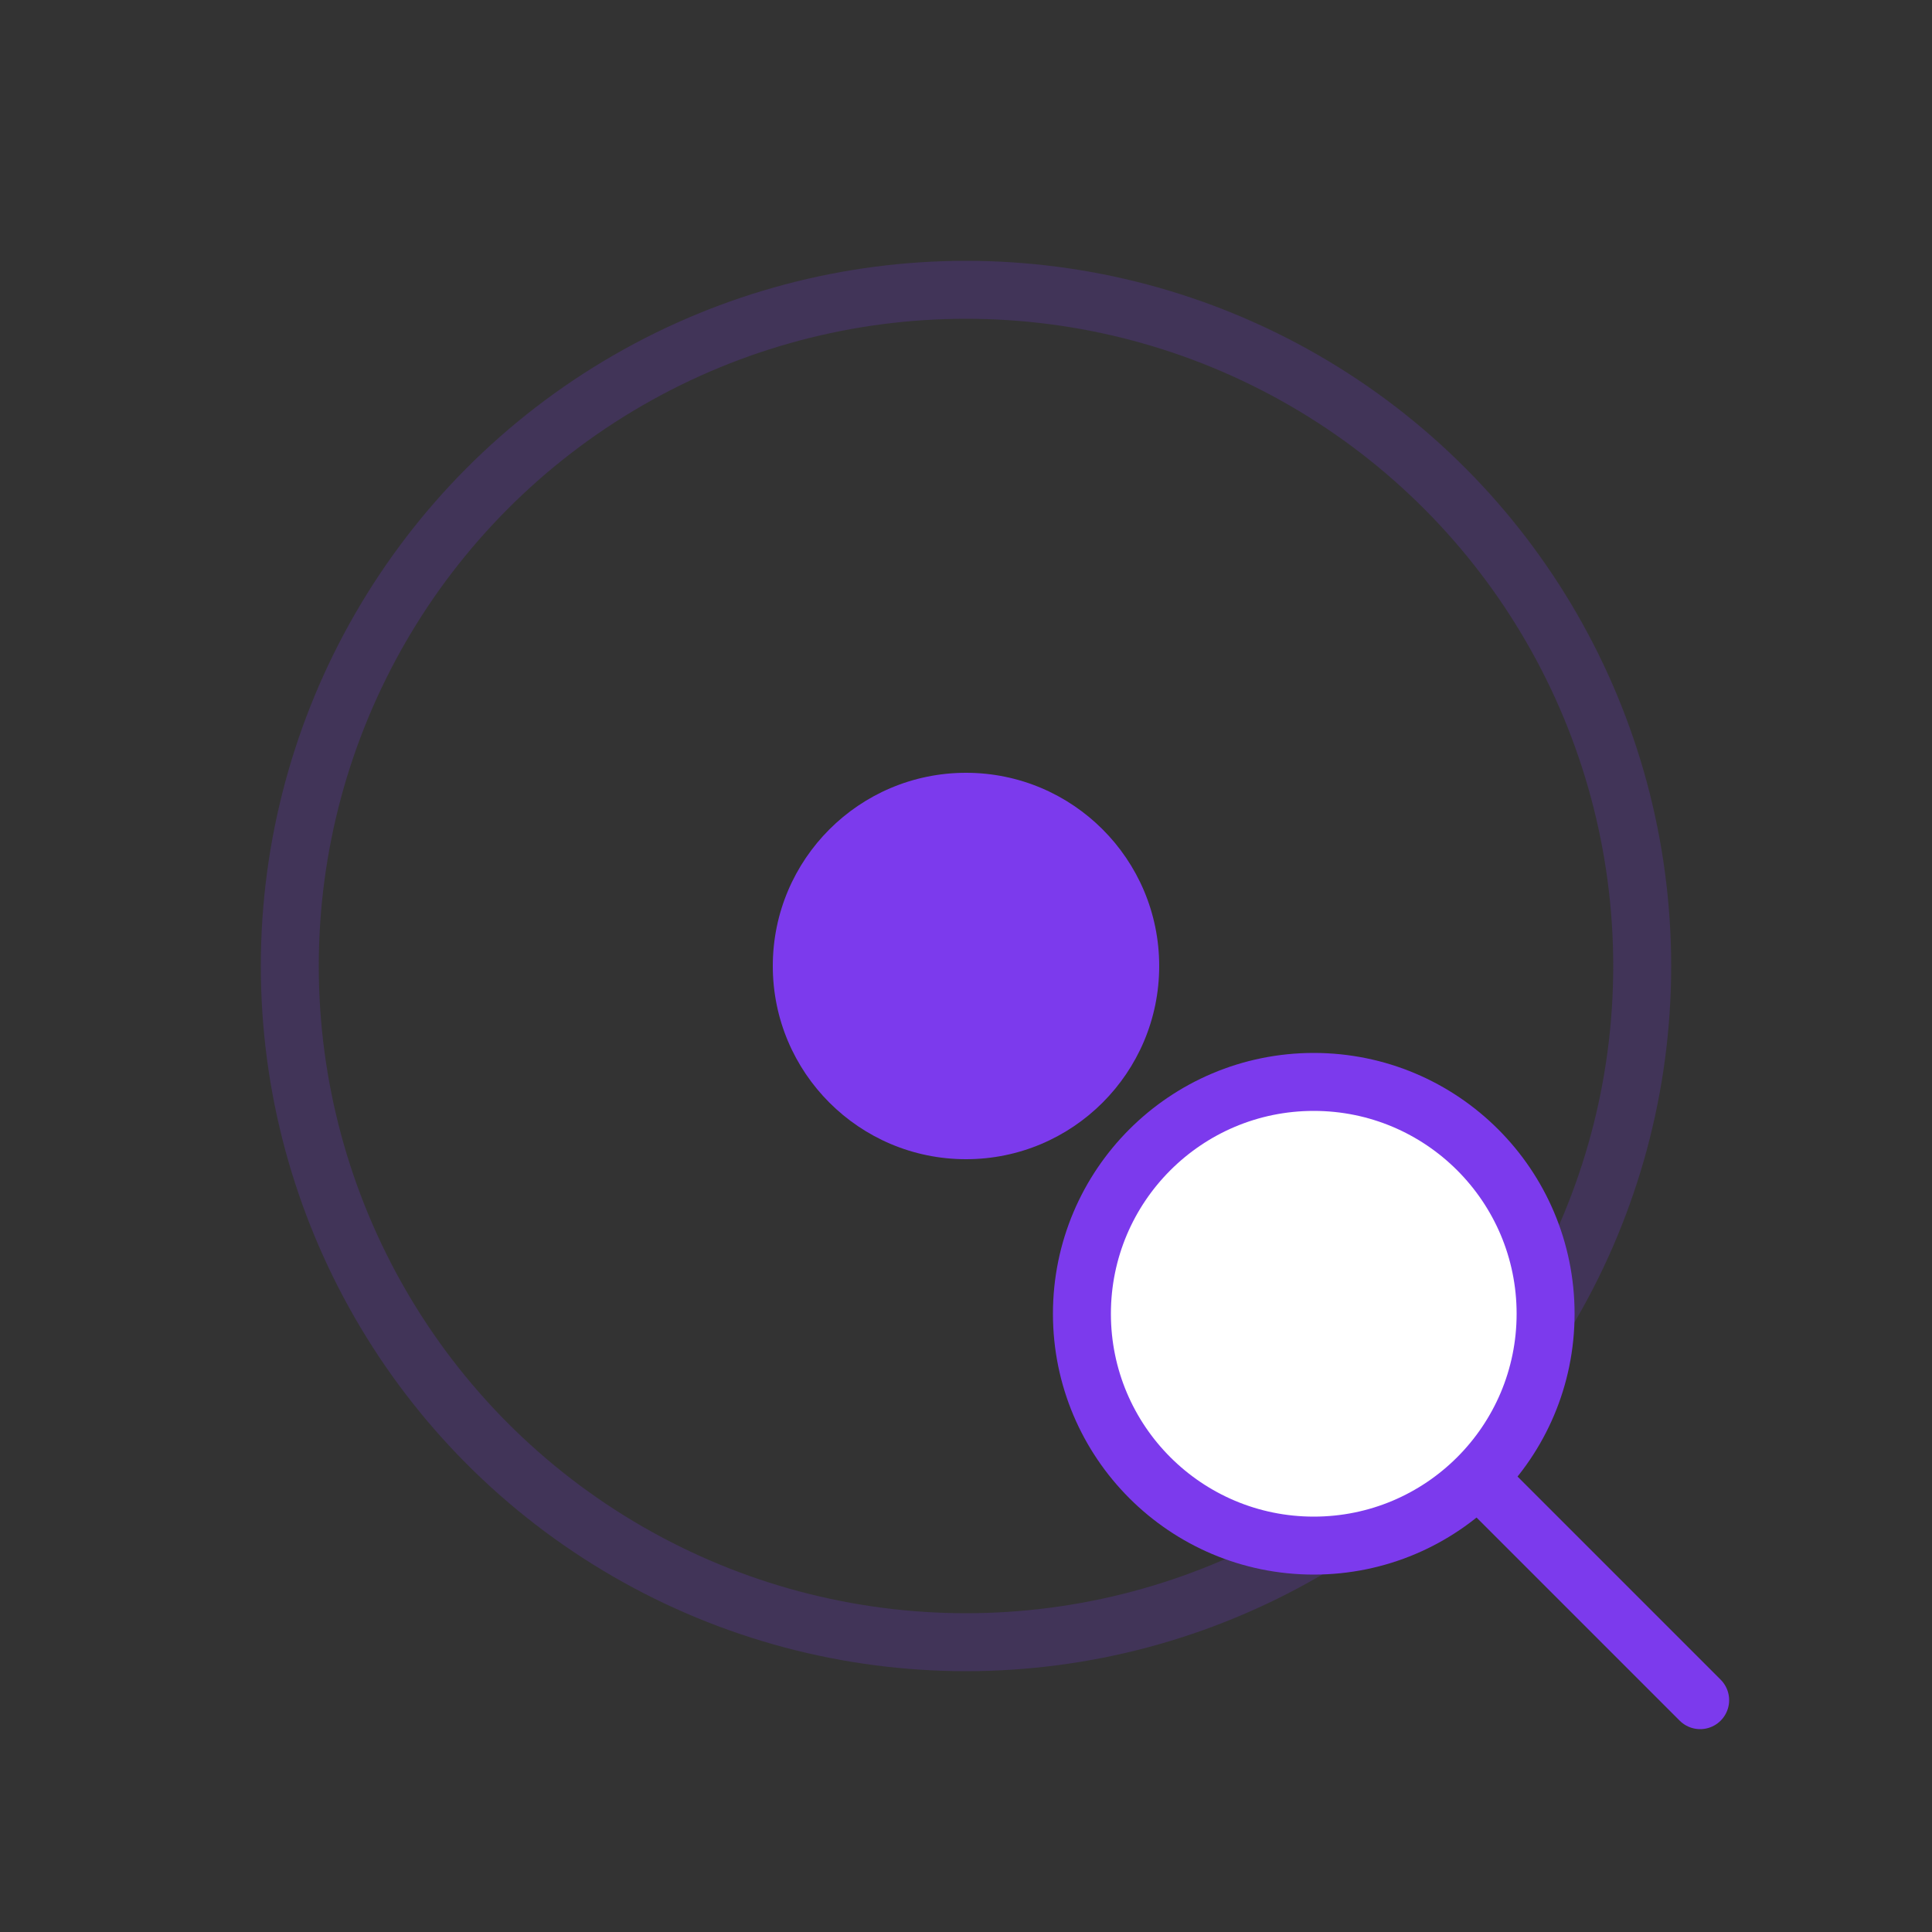
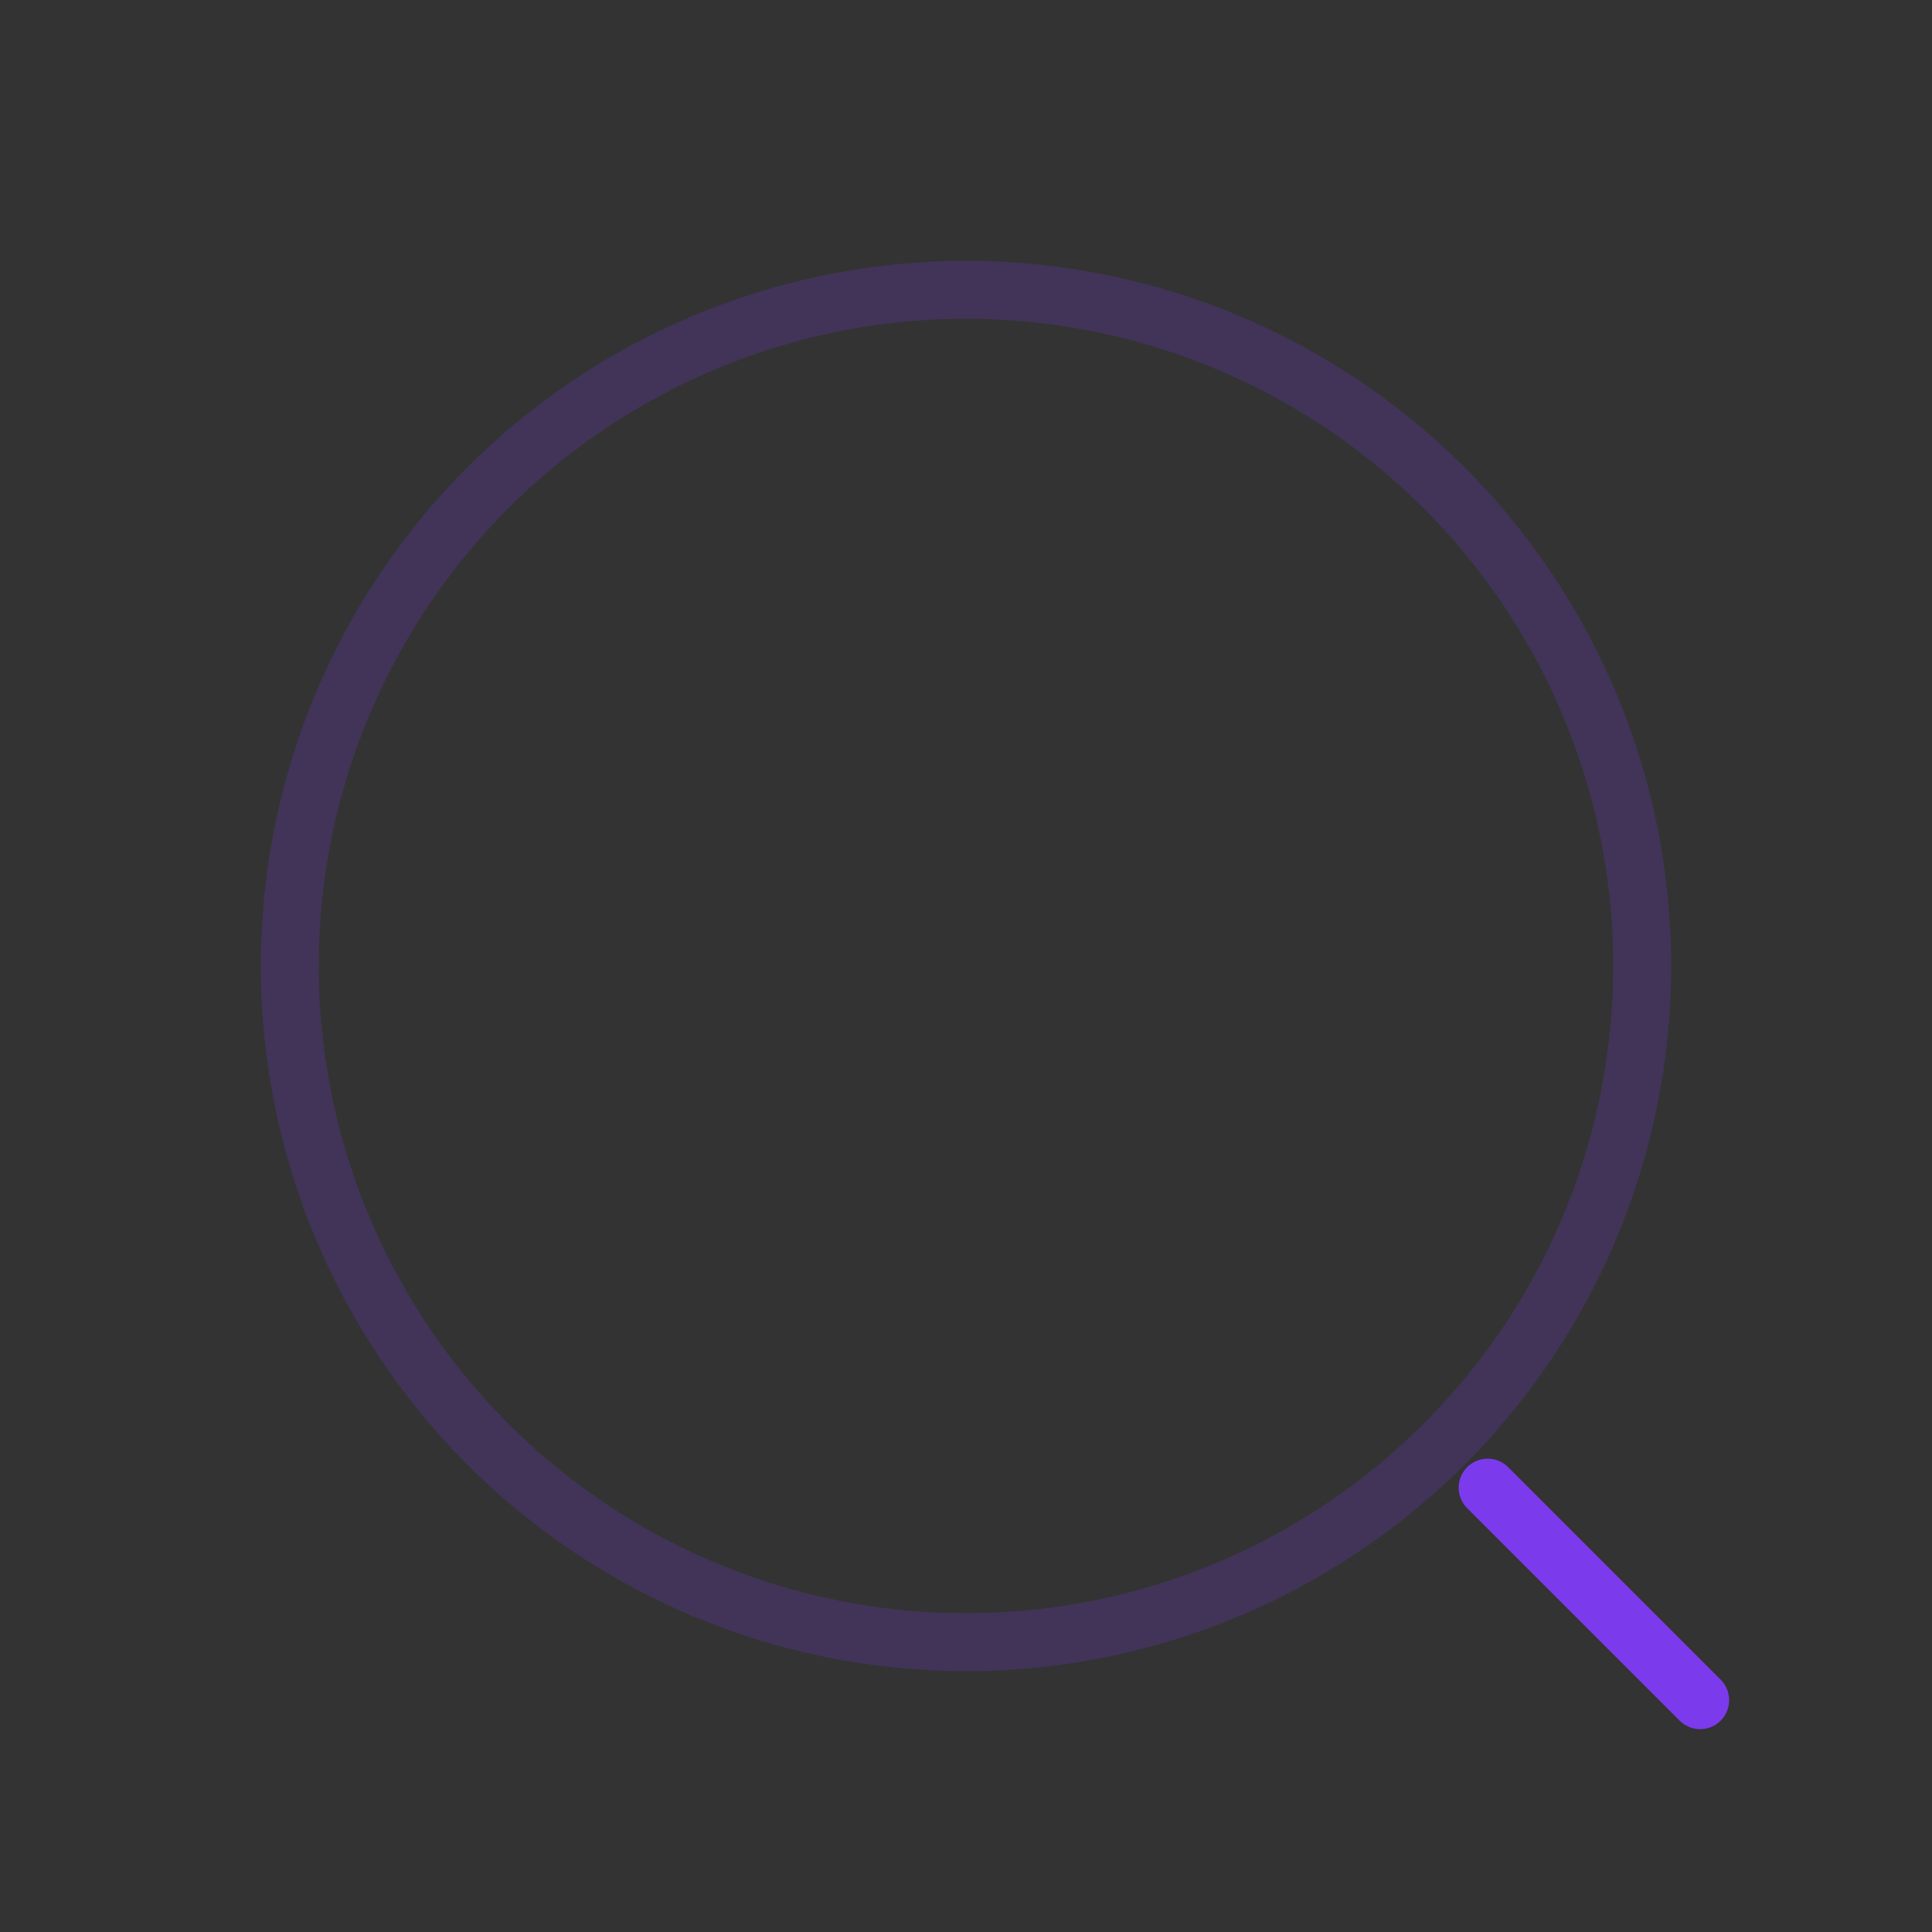
<svg xmlns="http://www.w3.org/2000/svg" viewBox="0 0 100 100">
  <rect x="0" y="0" width="100" height="100" fill="#333333" stroke="none" />
  <circle cx="50" cy="50" r="35" stroke="#7c3aed" stroke-width="3" fill="none" opacity="0.2" />
-   <circle cx="50" cy="50" r="10" fill="#7c3aed" />
-   <circle cx="68" cy="68" r="12" stroke="#7c3aed" stroke-width="3" fill="white" />
  <line x1="77" y1="77" x2="88" y2="88" stroke="#7c3aed" stroke-width="3" stroke-linecap="round" />
</svg>